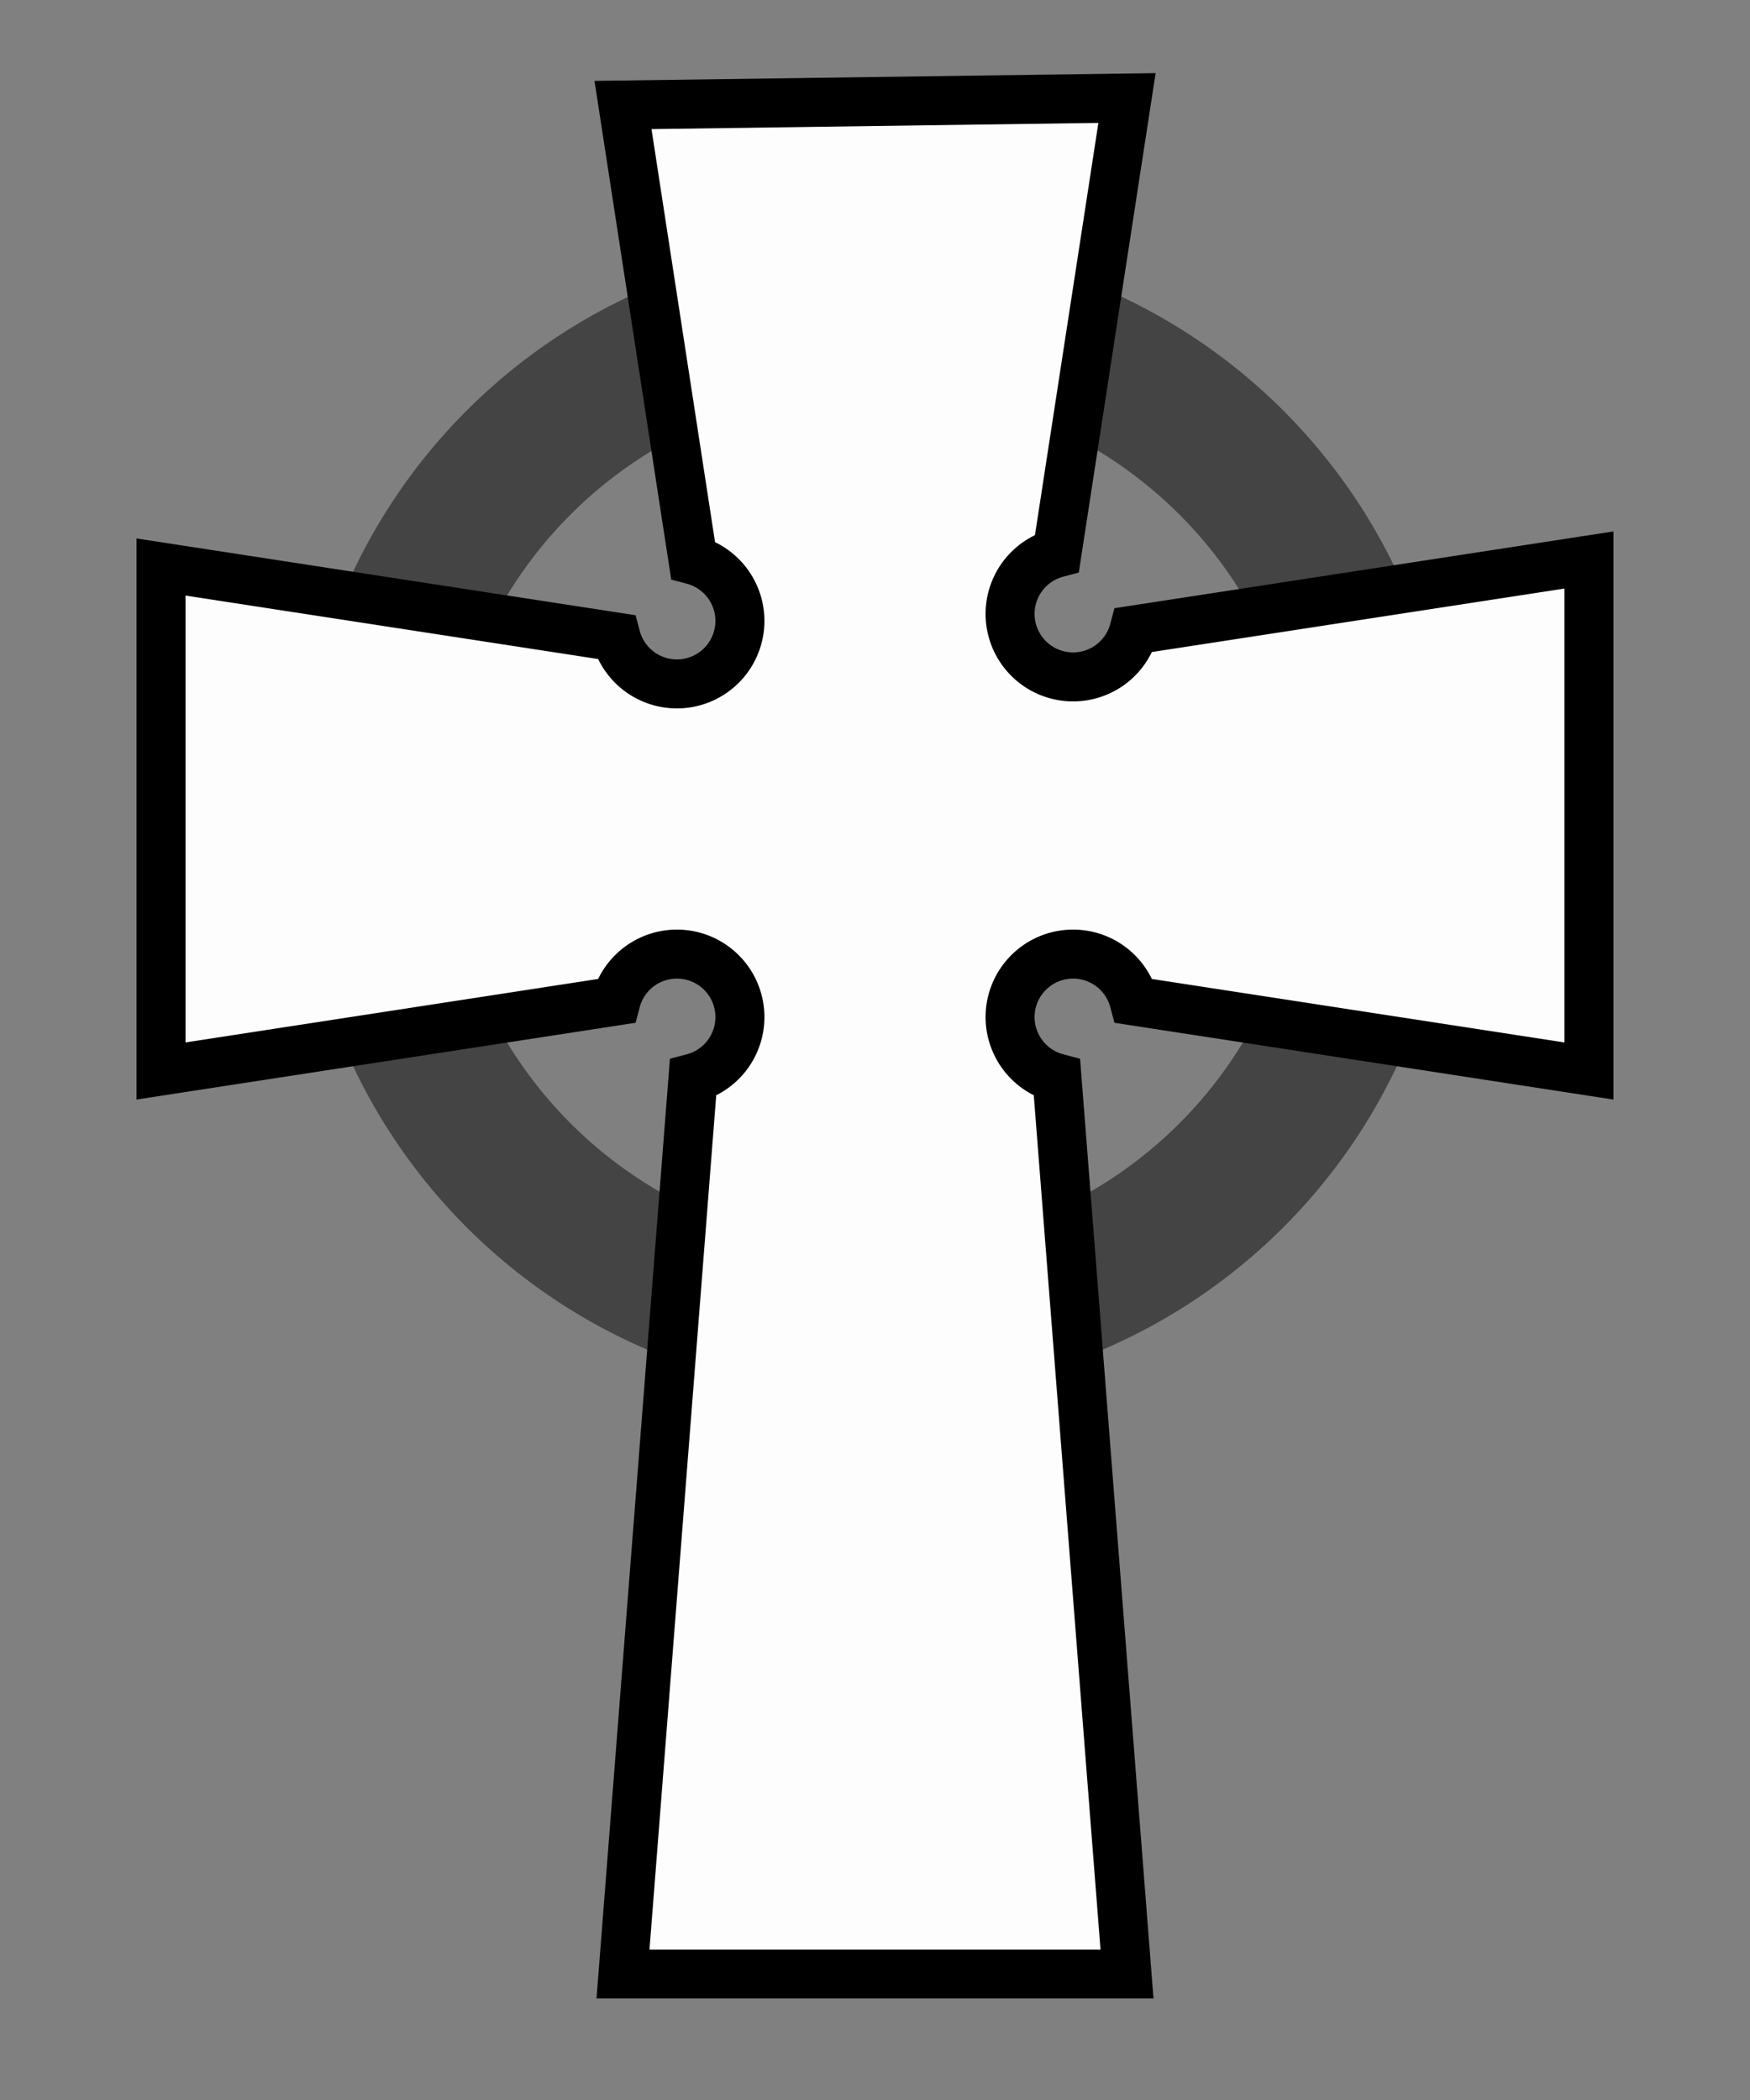
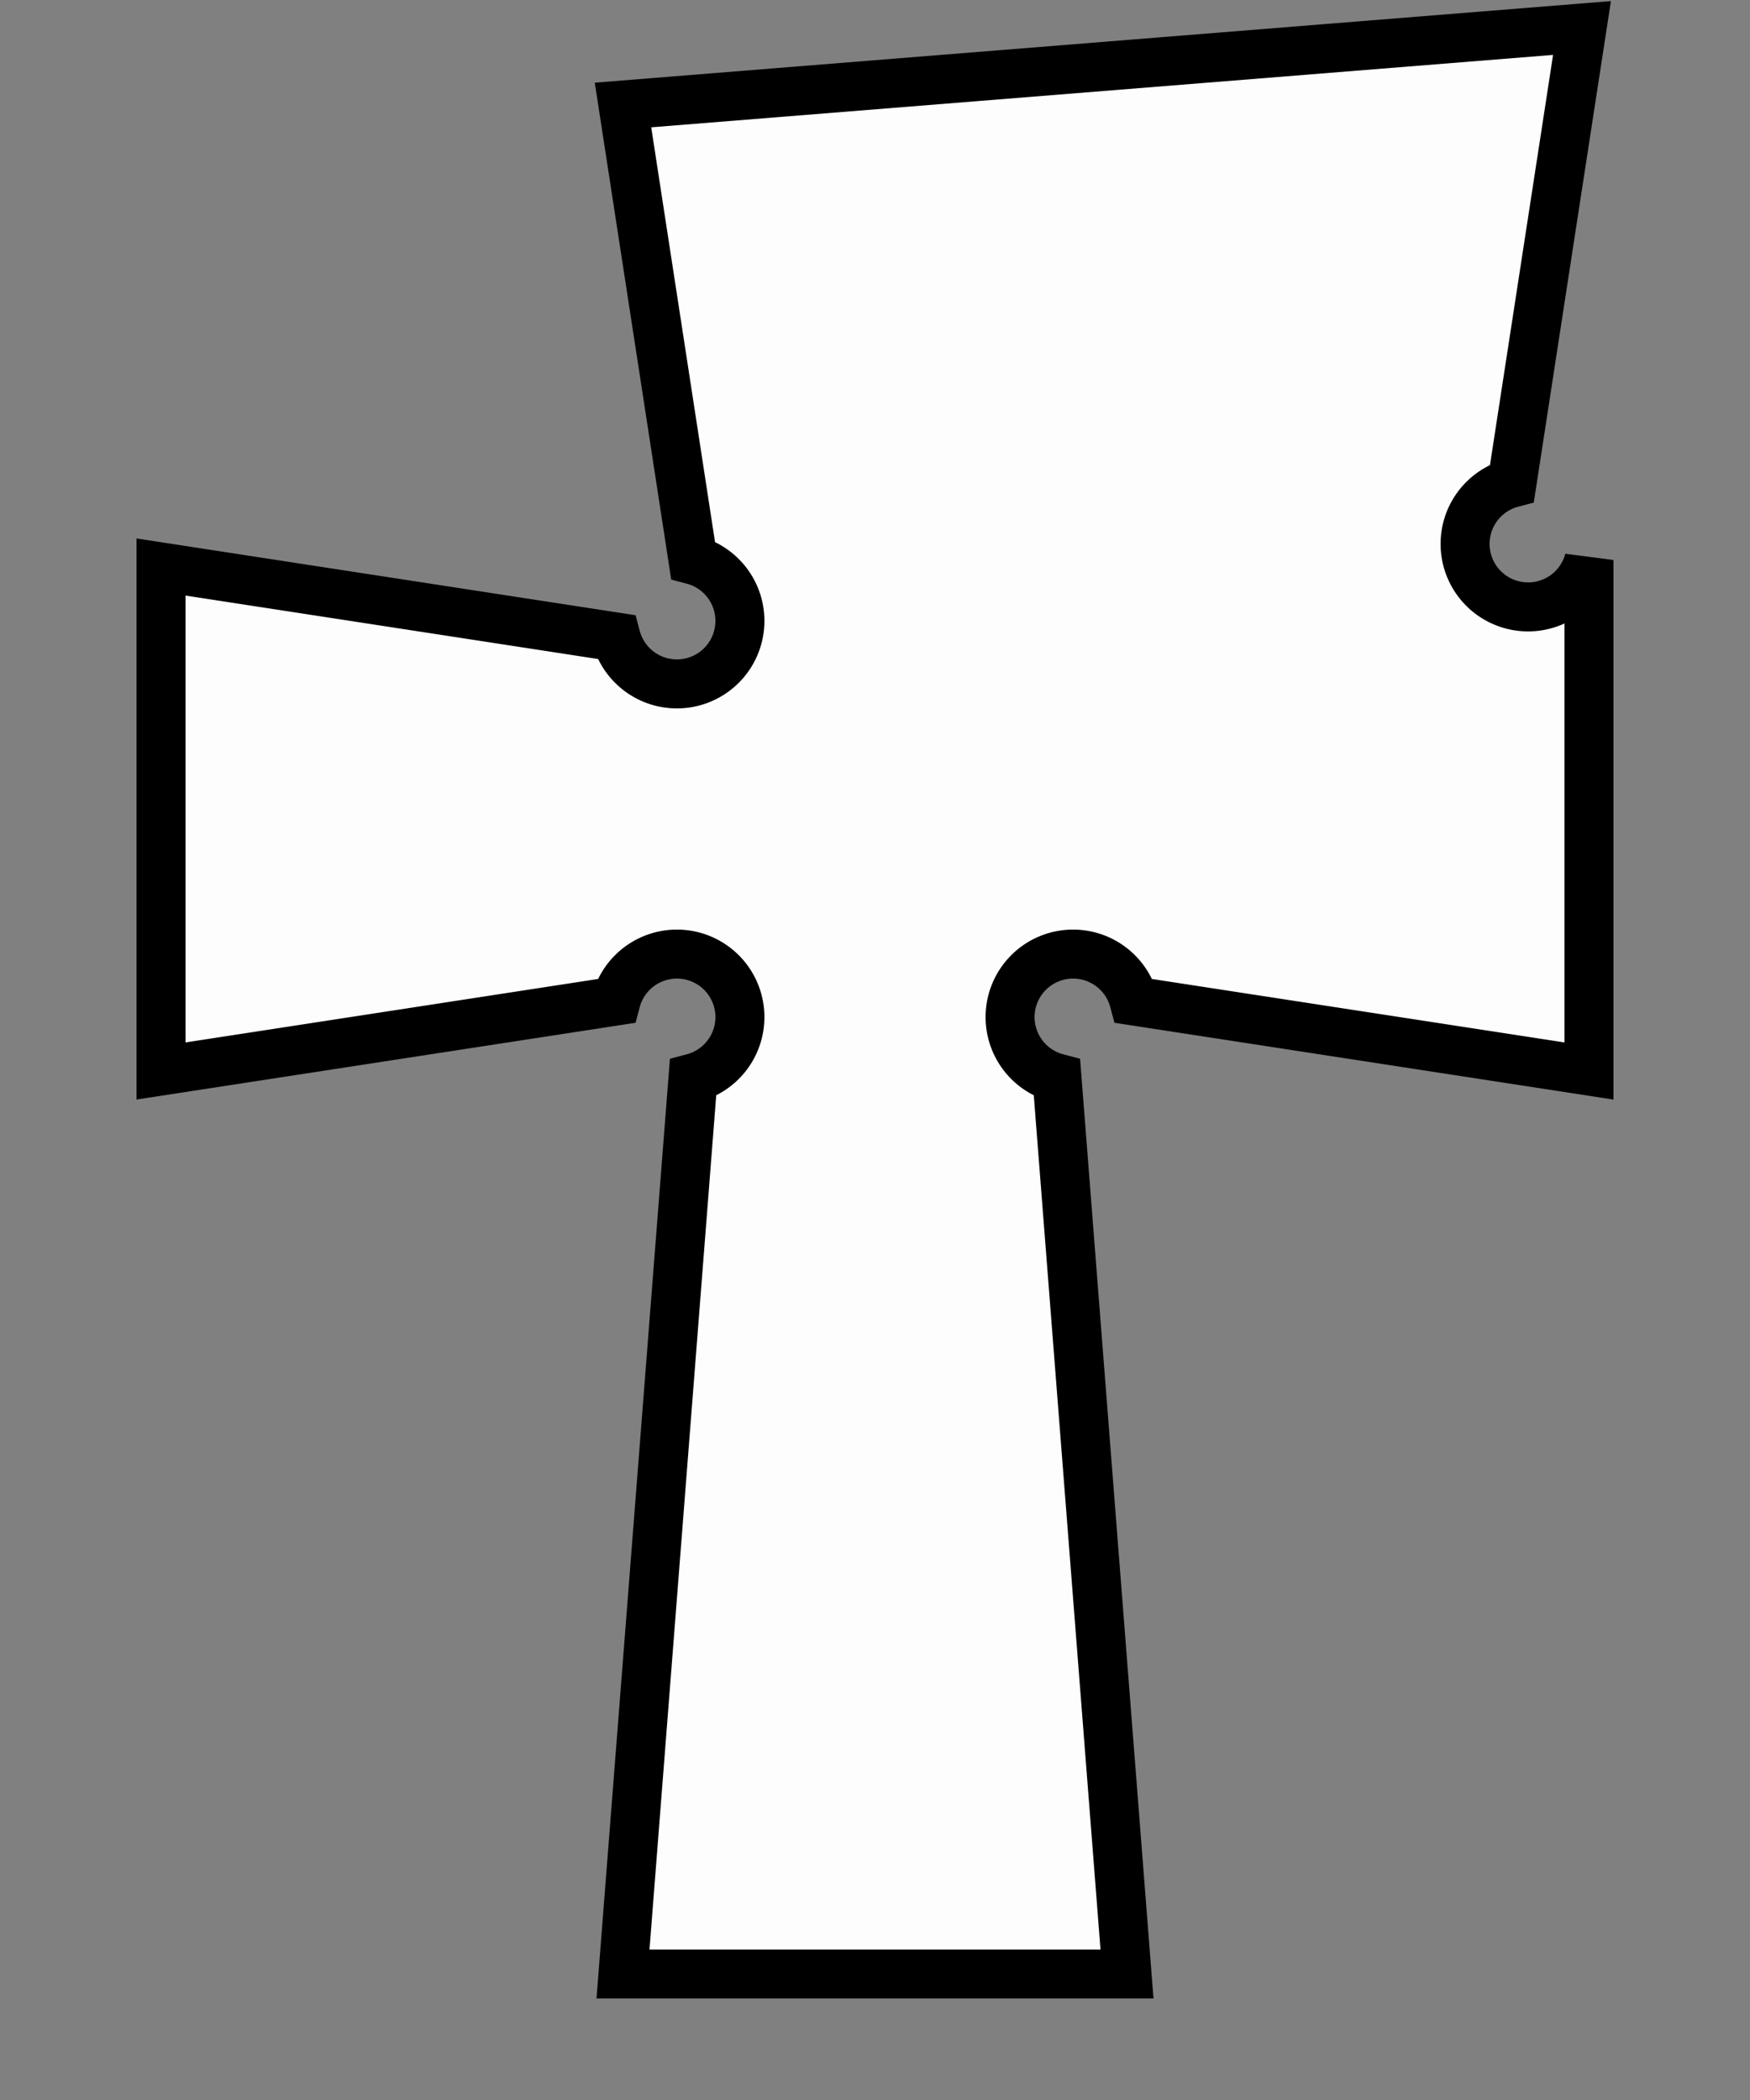
<svg xmlns="http://www.w3.org/2000/svg" viewBox="0 0 250 300">
  <rect x="0" y="0" width="250" height="300" fill="#808080" stroke="none" />
-   <path fill="none" stroke="#444" stroke-width="21" d="m126,45a72,72 0 1,1-2,0" />
-   <path fill="#FDFDFD" stroke="#000" stroke-width="7" d="m89,15 10,65a9,9 0 1,1-11,11l-65-10v72l65-10a9,9 0 1,1 11,11l-10,128h72l-10-128a9,9 0 1,1 11-11l65,10V80l-65,10a9,9 0 1,1-11-11l10-65z" />
+   <path fill="#FDFDFD" stroke="#000" stroke-width="7" d="m89,15 10,65a9,9 0 1,1-11,11l-65-10v72l65-10a9,9 0 1,1 11,11l-10,128h72l-10-128a9,9 0 1,1 11-11l65,10V80a9,9 0 1,1-11-11l10-65z" />
</svg>